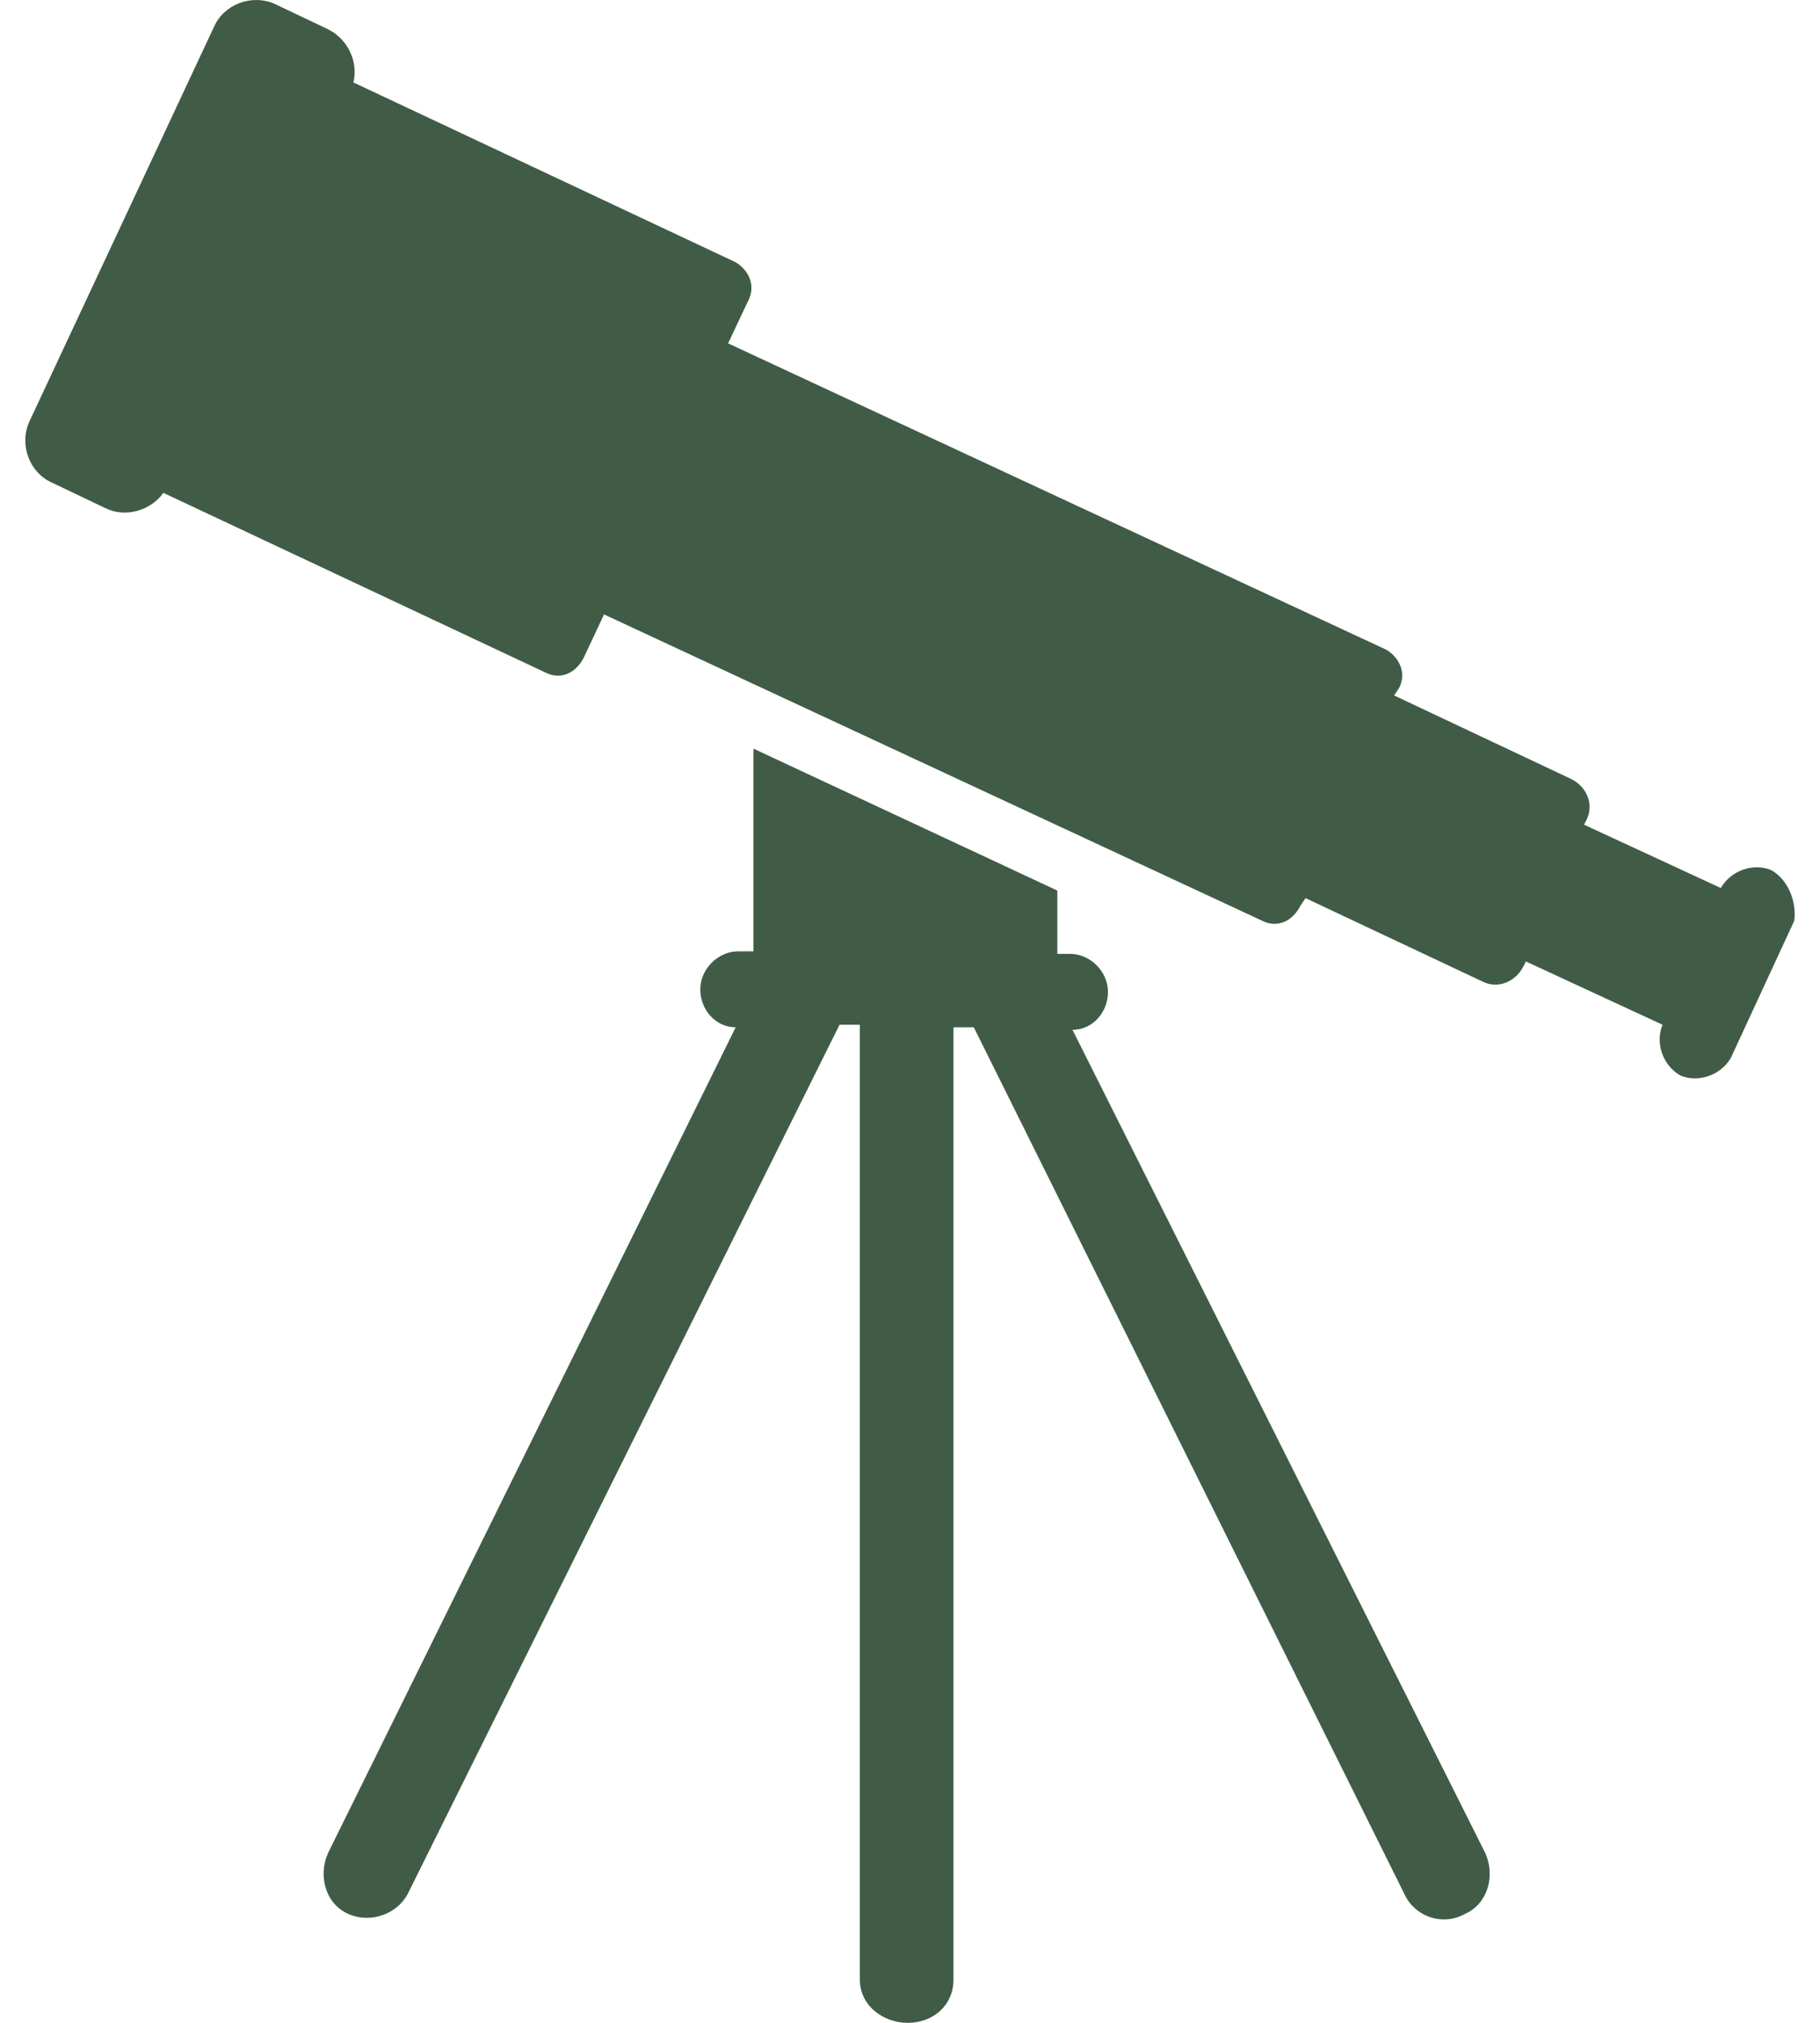
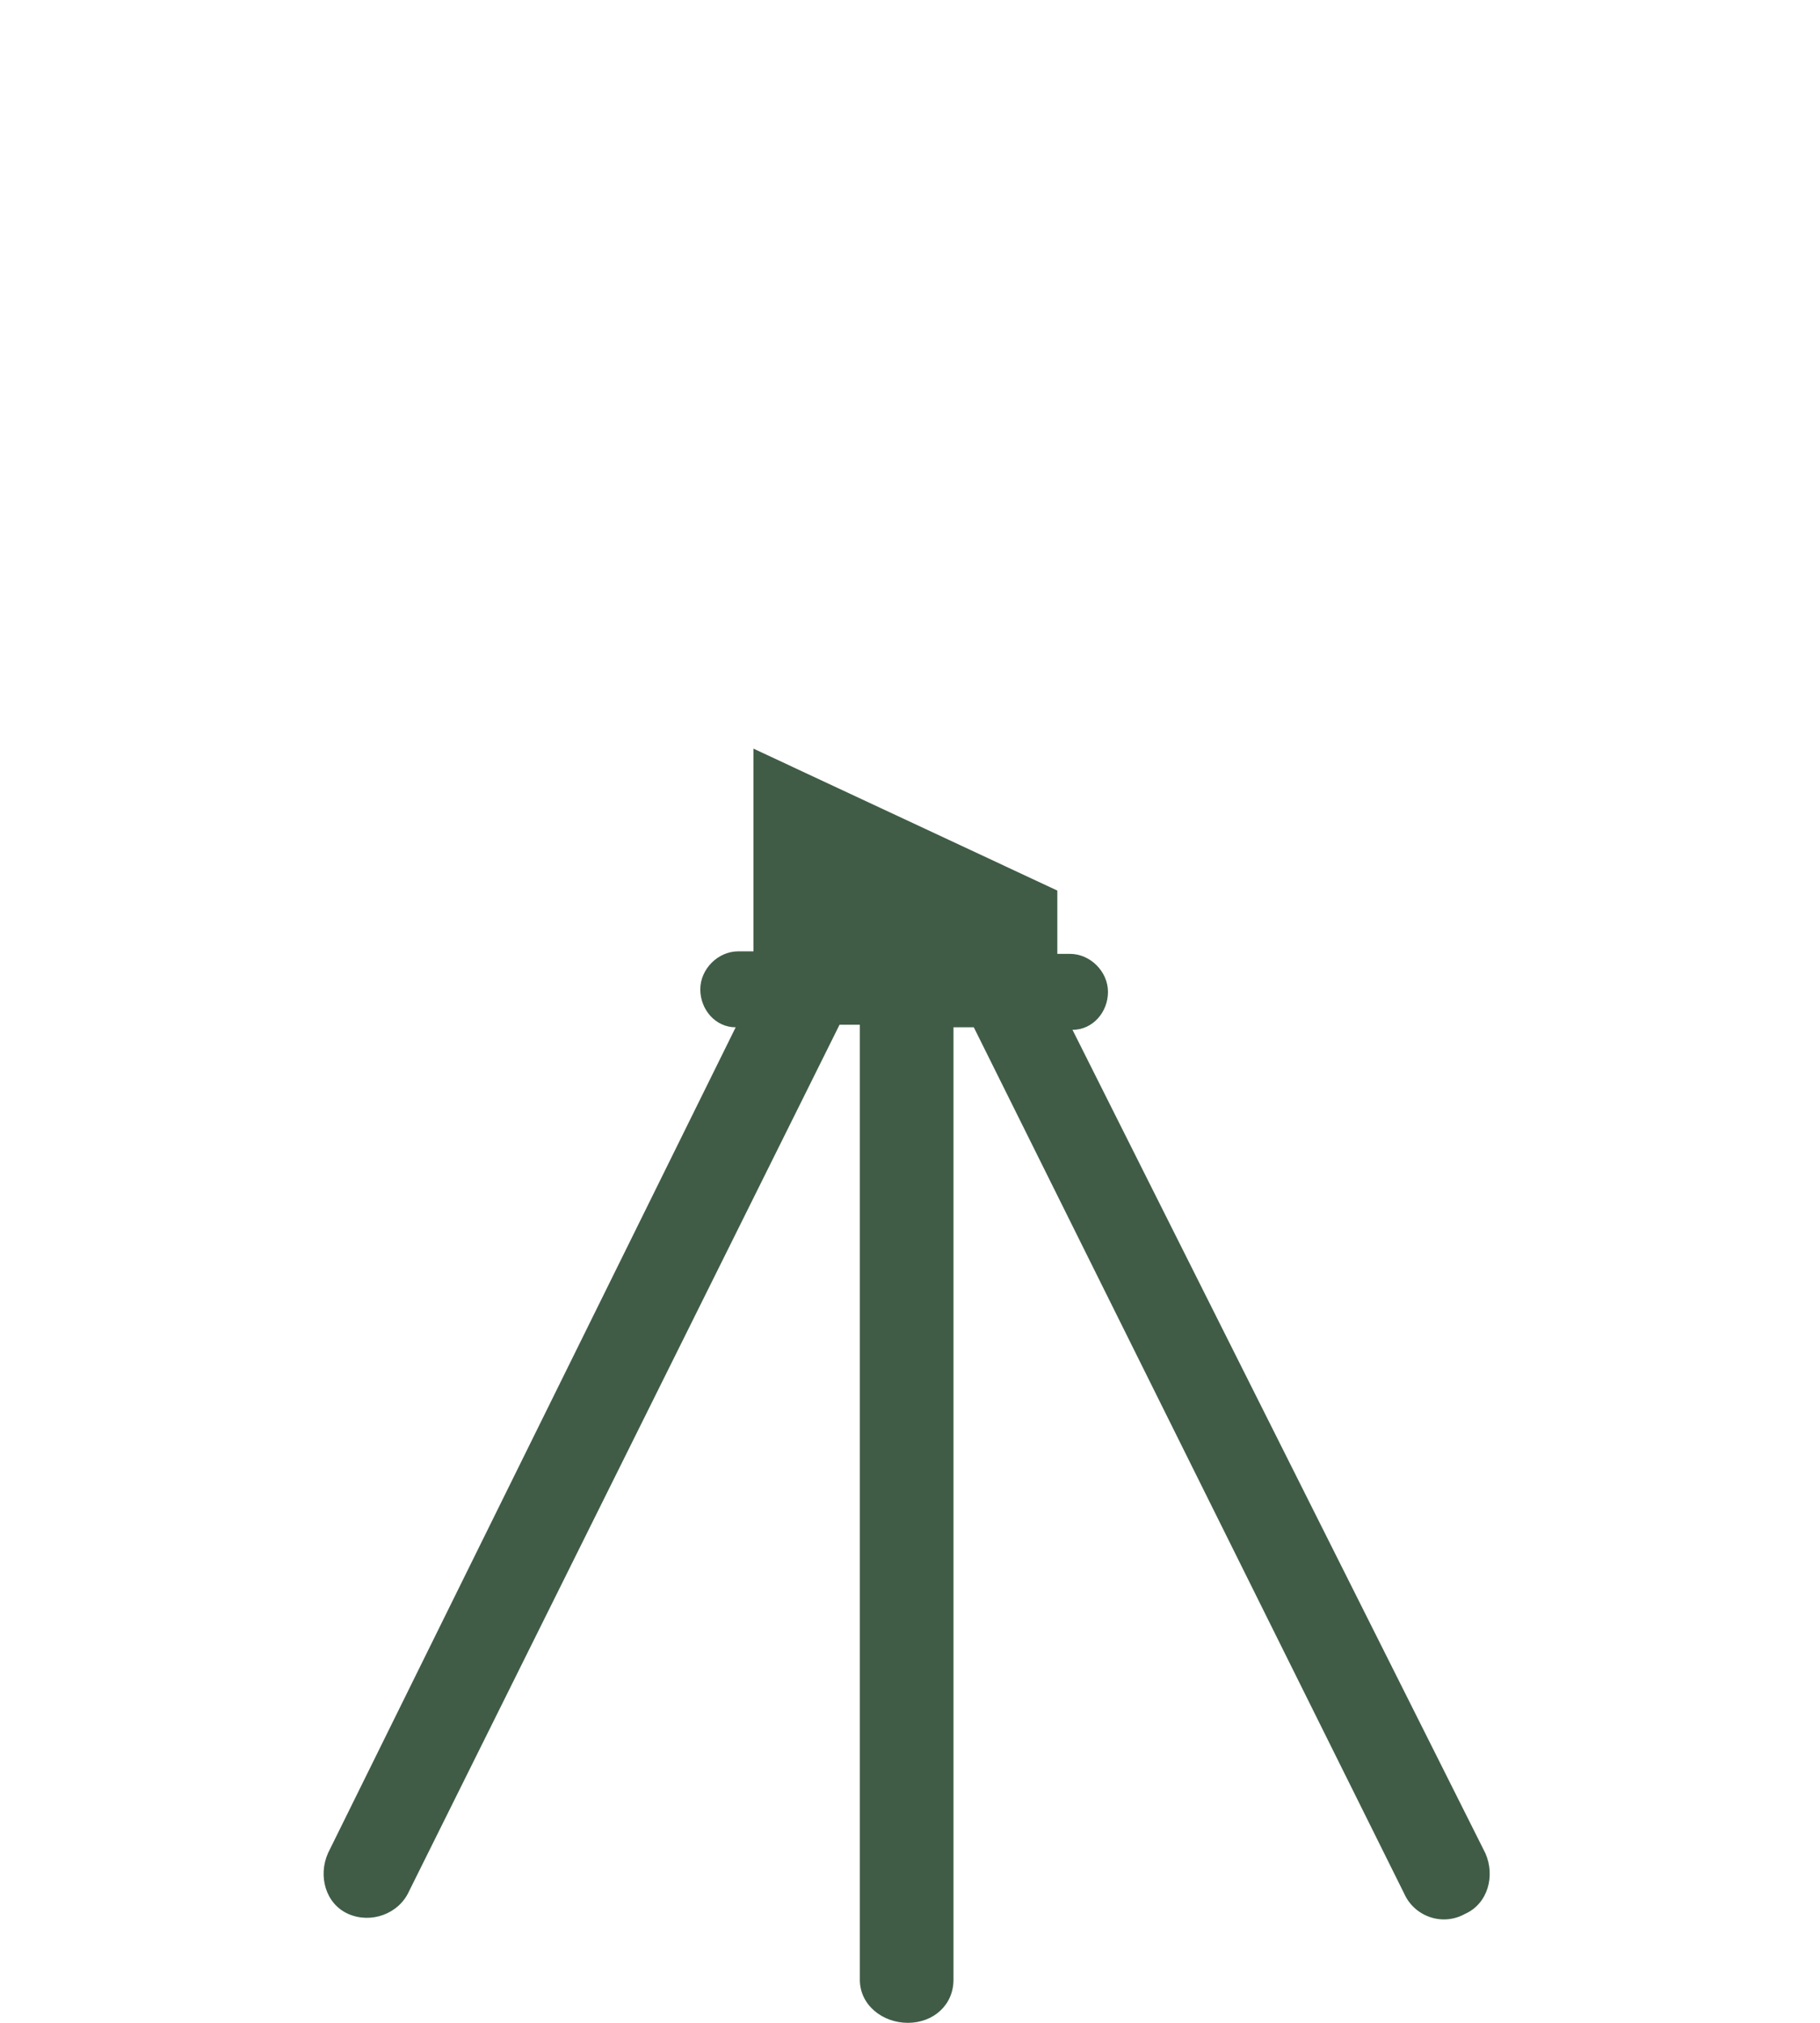
<svg xmlns="http://www.w3.org/2000/svg" width="18" height="20" viewBox="0 0 18 20" fill="none">
-   <path d="M17.52 8.604C17.345 8.529 17.119 8.604 17.019 8.78L15.667 8.154L15.692 8.103C15.767 7.953 15.692 7.778 15.541 7.703L13.788 6.876L13.838 6.801C13.913 6.651 13.838 6.501 13.713 6.425L7.201 3.395L7.402 2.969C7.477 2.819 7.402 2.669 7.276 2.593L3.495 0.815C3.545 0.615 3.444 0.389 3.244 0.289L2.718 0.039C2.493 -0.061 2.217 0.039 2.117 0.264L0.289 4.171C0.189 4.397 0.289 4.672 0.514 4.772L1.04 5.023C1.24 5.123 1.491 5.048 1.616 4.873L5.398 6.651C5.548 6.726 5.699 6.651 5.774 6.501L5.974 6.075L12.486 9.105C12.636 9.18 12.786 9.105 12.861 8.955L12.912 8.88L14.665 9.706C14.815 9.781 14.99 9.706 15.066 9.556L15.091 9.506L16.443 10.132C16.368 10.307 16.443 10.533 16.618 10.633C16.794 10.708 17.019 10.633 17.119 10.458L17.745 9.105C17.77 8.93 17.695 8.705 17.52 8.604Z" fill="#405C46" />
  <path d="M10.607 10.182C10.808 10.182 10.958 10.007 10.958 9.807C10.958 9.606 10.783 9.431 10.582 9.431H10.457V8.805L7.452 7.402V9.406H7.301C7.101 9.406 6.926 9.581 6.926 9.782C6.926 9.982 7.076 10.157 7.276 10.157L3.244 18.322C3.144 18.547 3.219 18.823 3.444 18.923C3.67 19.023 3.945 18.923 4.046 18.698L8.303 10.132H8.504V19.574C8.504 19.825 8.729 20 8.979 20C9.23 20 9.43 19.825 9.43 19.574V10.157H9.631L13.888 18.723C13.989 18.948 14.264 19.048 14.489 18.923C14.715 18.823 14.79 18.547 14.69 18.322L10.607 10.182Z" fill="#405C46" />
</svg>